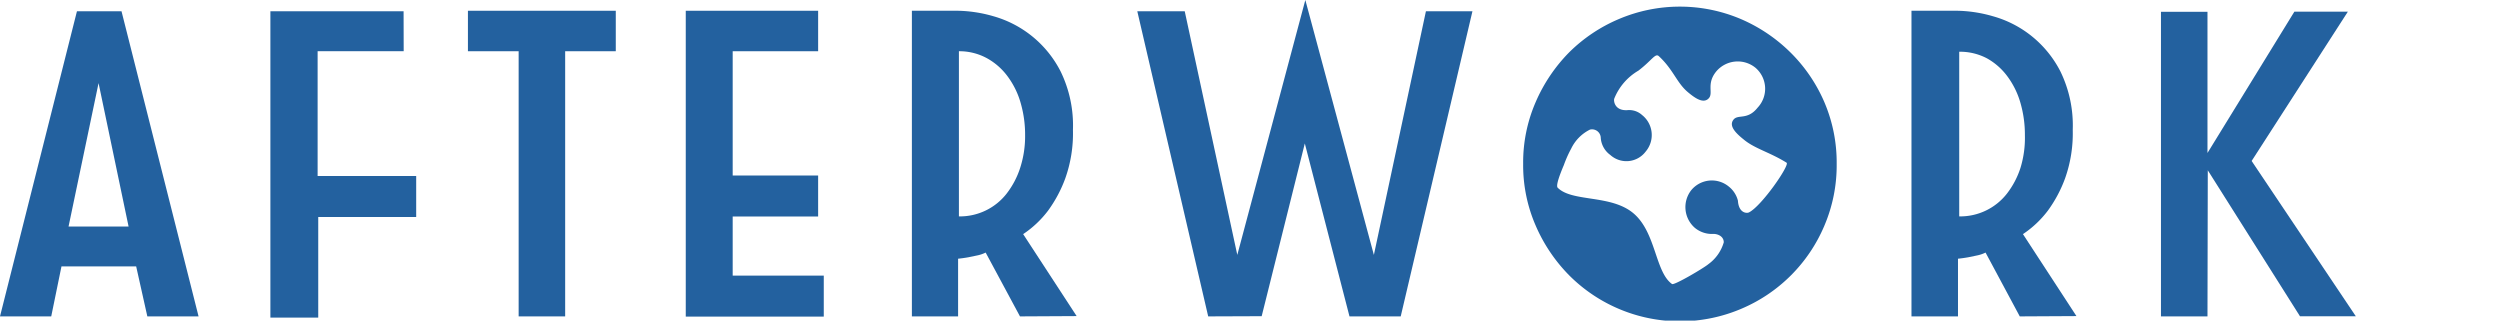
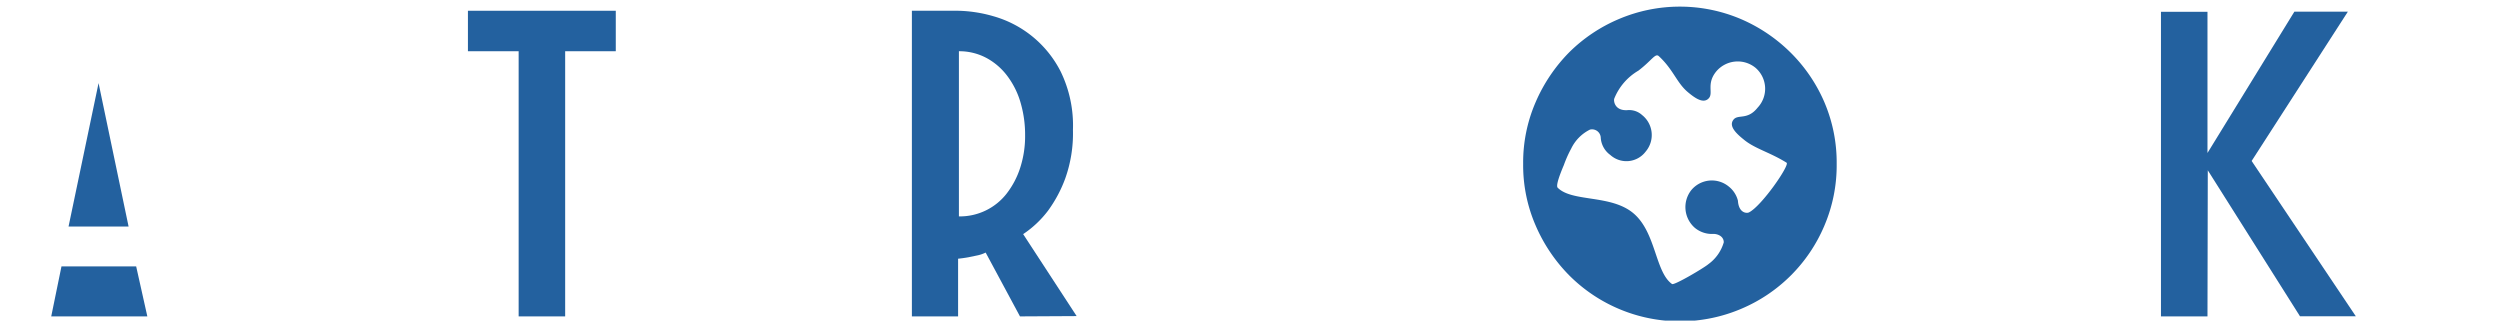
<svg xmlns="http://www.w3.org/2000/svg" id="Calque_1" data-name="Calque 1" viewBox="0 0 244 31.29">
  <defs>
    <style>.cls-1{fill:#23619f;}</style>
  </defs>
  <title>Carte d&amp;apos;identité-icone</title>
  <rect width="100%" height="100%" fill="white" />
-   <path class="cls-1" d="M19.38,30.88h-5L13.29,26H6L5,30.88H0L7.51,1.1h4.35ZM9.62,8.11l-2.93,14h5.86Z" />
-   <path class="cls-1" d="M26.39,1.1h13L39.4,5H31V17.18h9.62v4H31.06V31H26.39Z" />
+   <path class="cls-1" d="M19.38,30.88h-5L13.29,26H6L5,30.88H0h4.35ZM9.62,8.11l-2.93,14h5.86Z" />
  <path class="cls-1" d="M55.16,5V30.88H50.62V5H45.67V1.05H60.1V5Z" />
-   <path class="cls-1" d="M66.93,1.05H79.85V5H71.51V17.13h8.34v4H71.51v5.77H80.4v4H66.93Z" />
  <path class="cls-1" d="M99.55,30.88,96.2,24.65a3.26,3.26,0,0,1-.82.28l-.87.18q-.5.09-1,.14v5.63H89V1.05H93.5a13.2,13.2,0,0,1,3.44.53A10.59,10.59,0,0,1,103.53,7a12.05,12.05,0,0,1,1.19,5.68,13.1,13.1,0,0,1-.76,4.76,12.81,12.81,0,0,1-1.67,3.12,10,10,0,0,1-2.43,2.29l5.22,8Zm.5-17.68a11.14,11.14,0,0,0-.43-3.14,8.05,8.05,0,0,0-1.28-2.61,6.27,6.27,0,0,0-2-1.76A5.62,5.62,0,0,0,93.59,5V21.12a5.78,5.78,0,0,0,4.67-2.24,8.23,8.23,0,0,0,1.31-2.5A10,10,0,0,0,100.05,13.19Z" />
-   <path class="cls-1" d="M117.92,30.88,111,1.1h4.63l5.13,23.78L127.4,0l6.69,24.88L139.17,1.1h4.54l-7,29.78-5,0L127.35,14l-4.21,16.86Z" />
  <path class="cls-1" d="M179.26,16a15,15,0,0,1-1.19,6,15.23,15.23,0,0,1-8.15,8.15,15.27,15.27,0,0,1-16.77-3.28,15.82,15.82,0,0,1-3.28-4.88,14.78,14.78,0,0,1-1.21-6,14.78,14.78,0,0,1,1.21-6,15.84,15.84,0,0,1,3.28-4.88A15.37,15.37,0,0,1,158,1.86a15.22,15.22,0,0,1,11.91,0,15.66,15.66,0,0,1,4.88,3.3A15.34,15.34,0,0,1,178.07,10,15,15,0,0,1,179.26,16Z" />
-   <path class="cls-1" d="M197.13,30.88l-3.34-6.23a3.26,3.26,0,0,1-.82.28l-.87.18q-.5.09-1,.14v5.63h-4.54V1.05h4.49a13.2,13.2,0,0,1,3.44.53A10.59,10.59,0,0,1,201.11,7a12.05,12.05,0,0,1,1.19,5.68,13.1,13.1,0,0,1-.76,4.76,12.81,12.81,0,0,1-1.67,3.12,10,10,0,0,1-2.43,2.29l5.22,8Zm.5-17.68a11.14,11.14,0,0,0-.43-3.14,8.05,8.05,0,0,0-1.28-2.61,6.27,6.27,0,0,0-2-1.76,5.62,5.62,0,0,0-2.7-.64V21.12a5.78,5.78,0,0,0,4.67-2.24,8.23,8.23,0,0,0,1.31-2.5A10,10,0,0,0,197.63,13.19Z" />
  <path class="cls-1" d="M215.45,30.88h-4.54V1.15h4.54V14.93l8.48-13.79h5.22l-9.39,14.57,10.17,15.16h-5.45l-9-14.25Z" />
  <path fill="white" d="M171.54,10.51c-1,1.26-1.92.6-2.36,1.18s.15,1.24,1,1.92c1.07.9,2.56,1.25,4.19,2.27.34.21-2.42,4.22-3.67,4.85-.22.11-1,.08-1.08-1.15a2.56,2.56,0,0,0-.9-1.38,2.6,2.6,0,0,0-3.66.37,2.68,2.68,0,0,0,.36,3.67,2.62,2.62,0,0,0,1.82.59c.44,0,1,.25,1,.82a4,4,0,0,1-1.5,2.13c-.43.37-3.34,2.09-3.55,1.94-1.65-1.17-1.55-5-3.74-6.88s-6-1.09-7.42-2.52c-.19-.19.16-1.17.61-2.23a11.38,11.38,0,0,1,.71-1.59,4,4,0,0,1,1.83-1.85.85.85,0,0,1,1.05.74,2.25,2.25,0,0,0,.93,1.73,2.35,2.35,0,0,0,3.46-.33,2.49,2.49,0,0,0-.35-3.56,1.87,1.87,0,0,0-1.43-.48c-1.23.08-1.37-.88-1.29-1.12a5.56,5.56,0,0,1,2.35-2.73c1.32-1,1.65-1.74,2-1.42,1.41,1.3,1.75,2.6,2.82,3.5.8.68,1.56,1.14,2.05.62s-.26-1.4.73-2.62a2.74,2.74,0,0,1,3.83-.37A2.69,2.69,0,0,1,171.54,10.51Z" />
</svg>